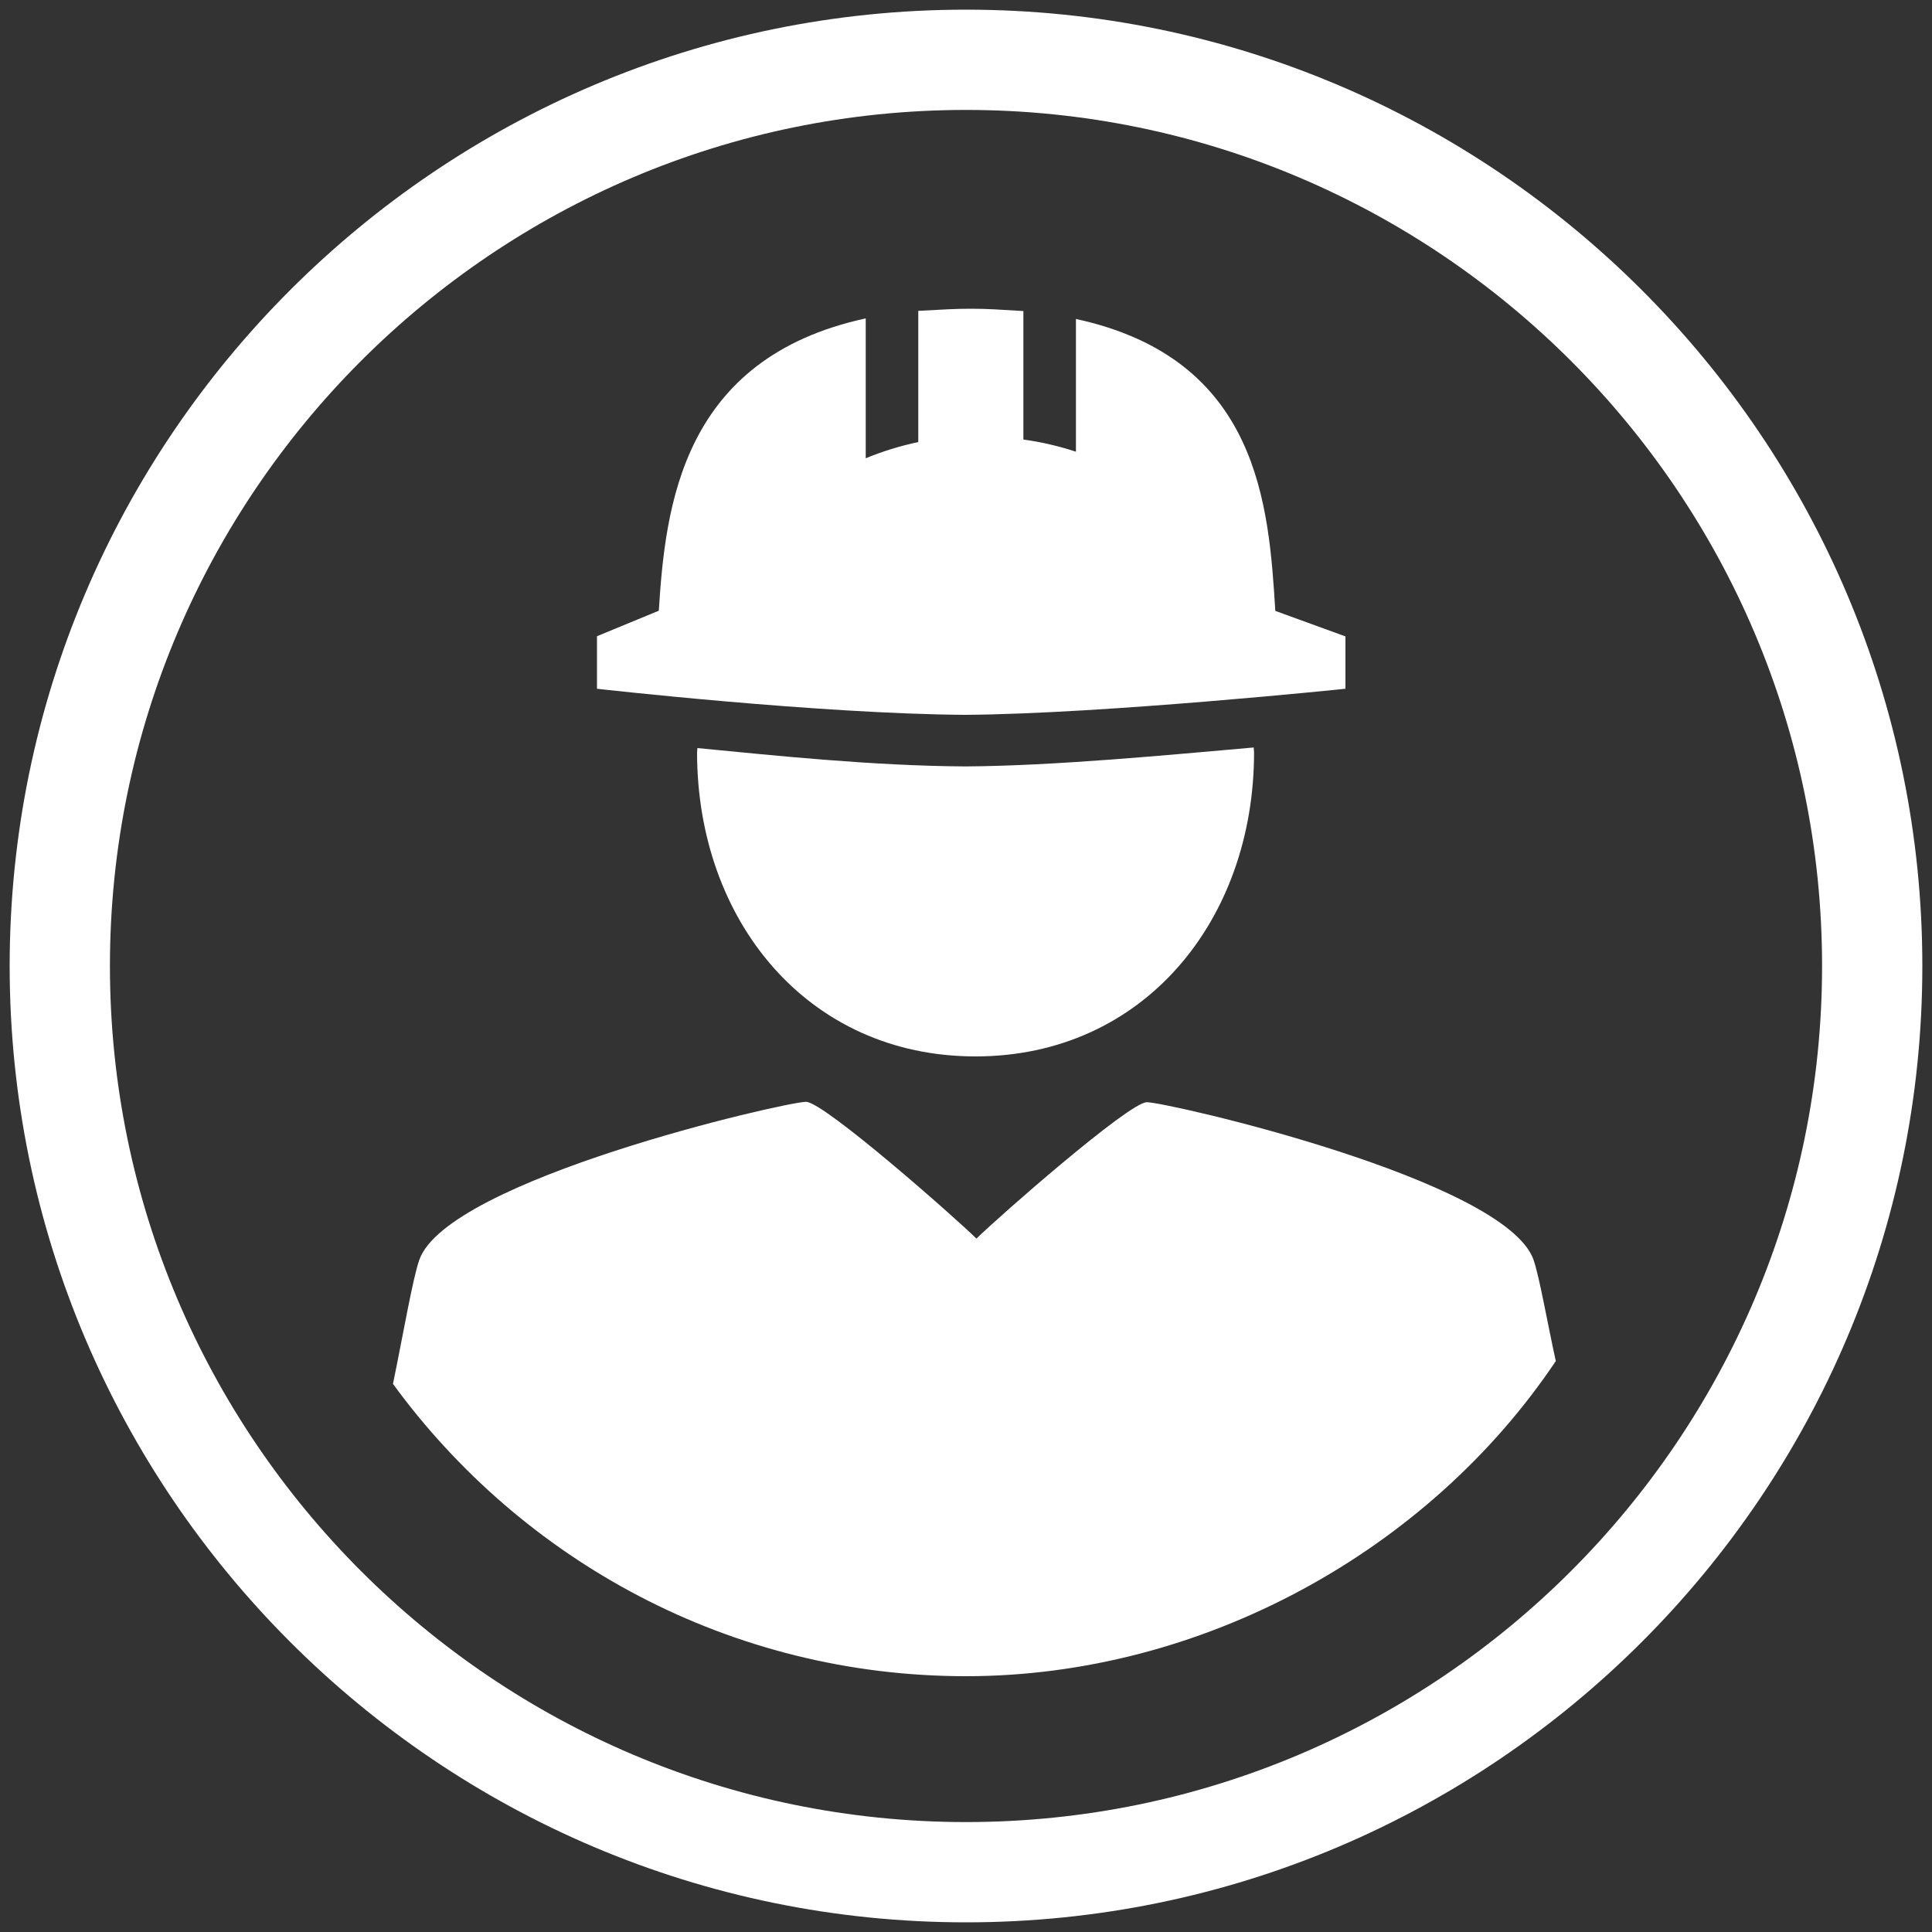
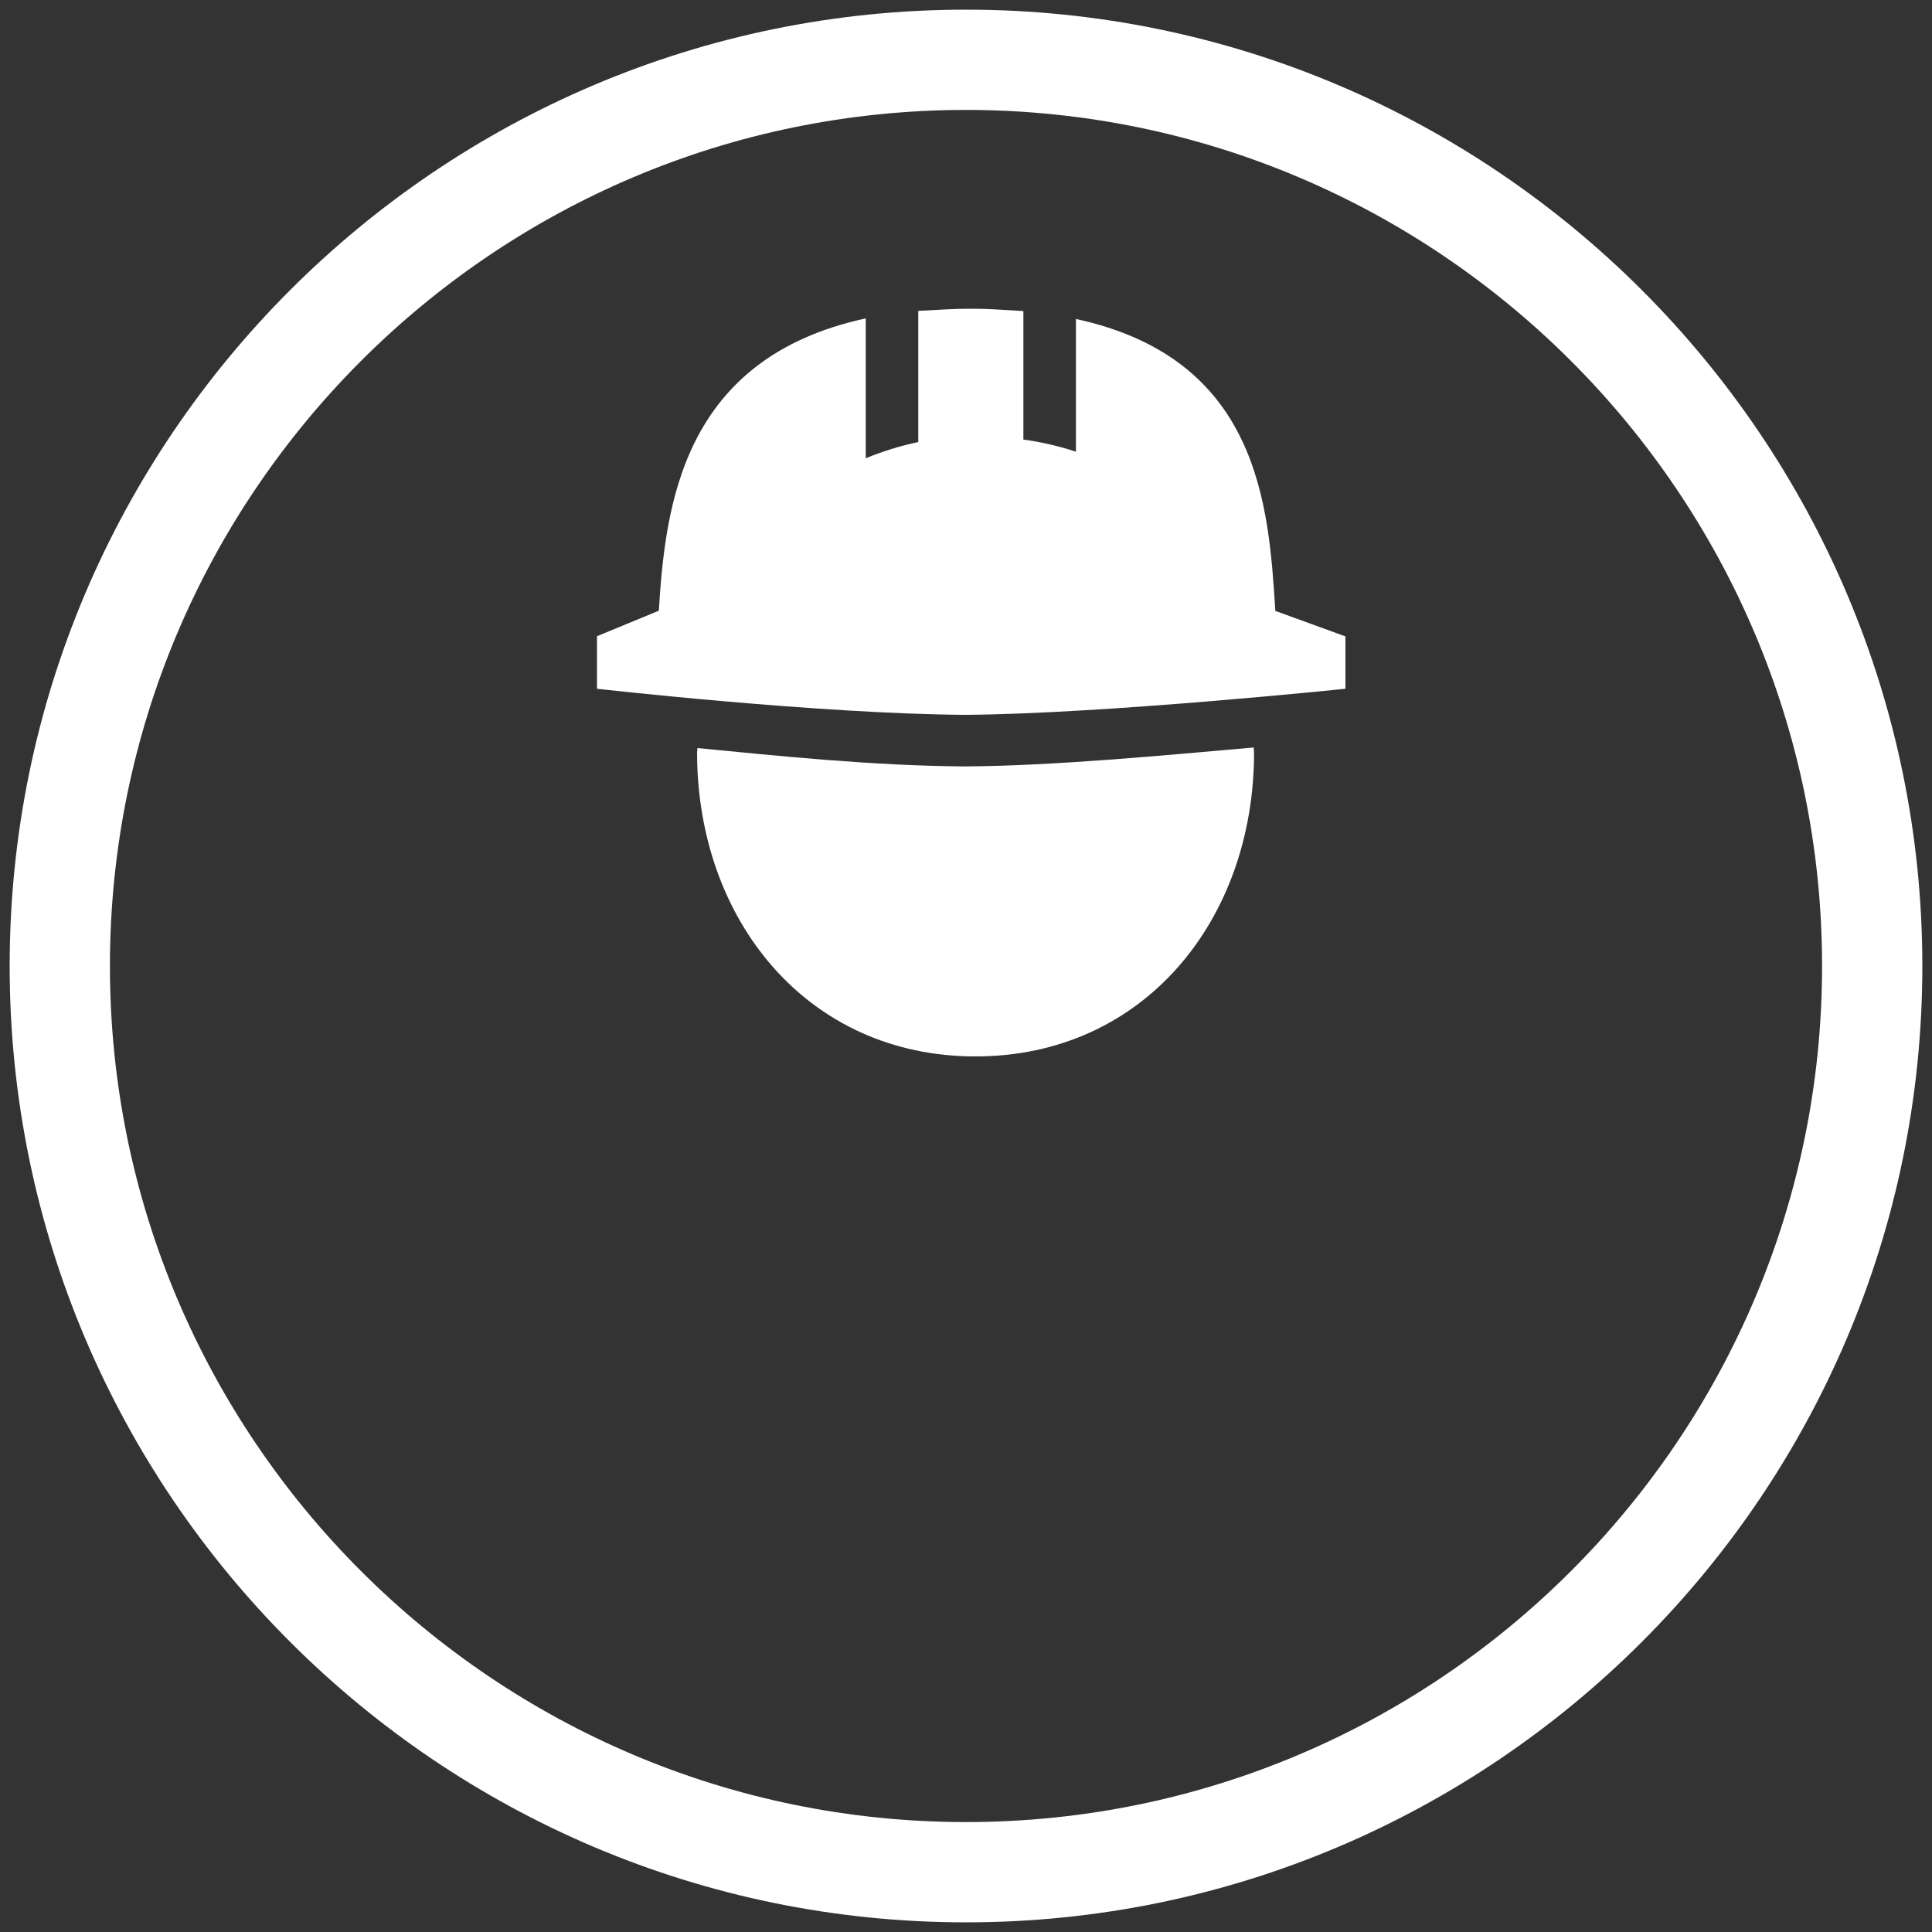
<svg xmlns="http://www.w3.org/2000/svg" id="Layer_1" viewBox="0 0 100 100">
  <rect x="0" y="0" width="100" height="100" fill="#333333" stroke="none" />
  <defs>
    <style>.cls-1{fill:none;}.cls-2{clip-path:url(#clippath);}.cls-3{fill:#ffffff;}</style>
    <clipPath id="clippath">
      <rect class="cls-1" x=".5" y=".5" width="99" height="99" />
    </clipPath>
  </defs>
  <g class="cls-2">
    <path class="cls-3" d="M50,99.5C22.71,99.5,.5,77.29,.5,50S22.71,.5,50,.5s49.5,22.21,49.5,49.5-22.21,49.5-49.5,49.5Zm0-93.81C25.57,5.69,5.69,25.57,5.69,50s19.88,44.31,44.31,44.31,44.31-19.88,44.31-44.31S74.43,5.69,50,5.69Z" />
    <path class="cls-3" d="M69.64,35.66v-2.72l-3.63-1.32c-.34-5.44-.82-13.05-10.32-15.11v6.87c-.88-.29-1.78-.5-2.72-.63v-6.65c-1.36-.08-1.82-.12-2.72-.12s-1.35,.04-2.72,.11v6.79c-.94,.2-1.85,.48-2.72,.84v-7.24c-9.51,2.06-10.37,9.7-10.71,15.13l-3.2,1.32v2.72s11.46,1.3,19.06,1.35c7.18-.05,19.68-1.35,19.68-1.35" />
    <path class="cls-3" d="M36.1,38.71c0,.07-.02,.15-.02,.23,0,8.69,5.71,15.74,14.41,15.74s14.42-7.05,14.42-15.74c0-.09-.02-.17-.02-.25-4.47,.39-10.27,.95-14.92,.98-4.81-.03-9.84-.56-13.87-.95" />
-     <path class="cls-3" d="M80.53,70.46c-.44-2-.84-4.33-1.15-5.24-1.43-4.16-18.96-8.17-20.02-8.17-.92,0-7.74,5.99-8.82,7.06-1.08-1.07-7.9-7.08-8.82-7.08-1.06,0-18.59,4.03-20.02,8.19-.34,.97-.83,3.84-1.36,6.41,6.68,9.15,17.46,15.13,29.66,15.13s23.93-6.47,30.52-16.3" />
  </g>
</svg>